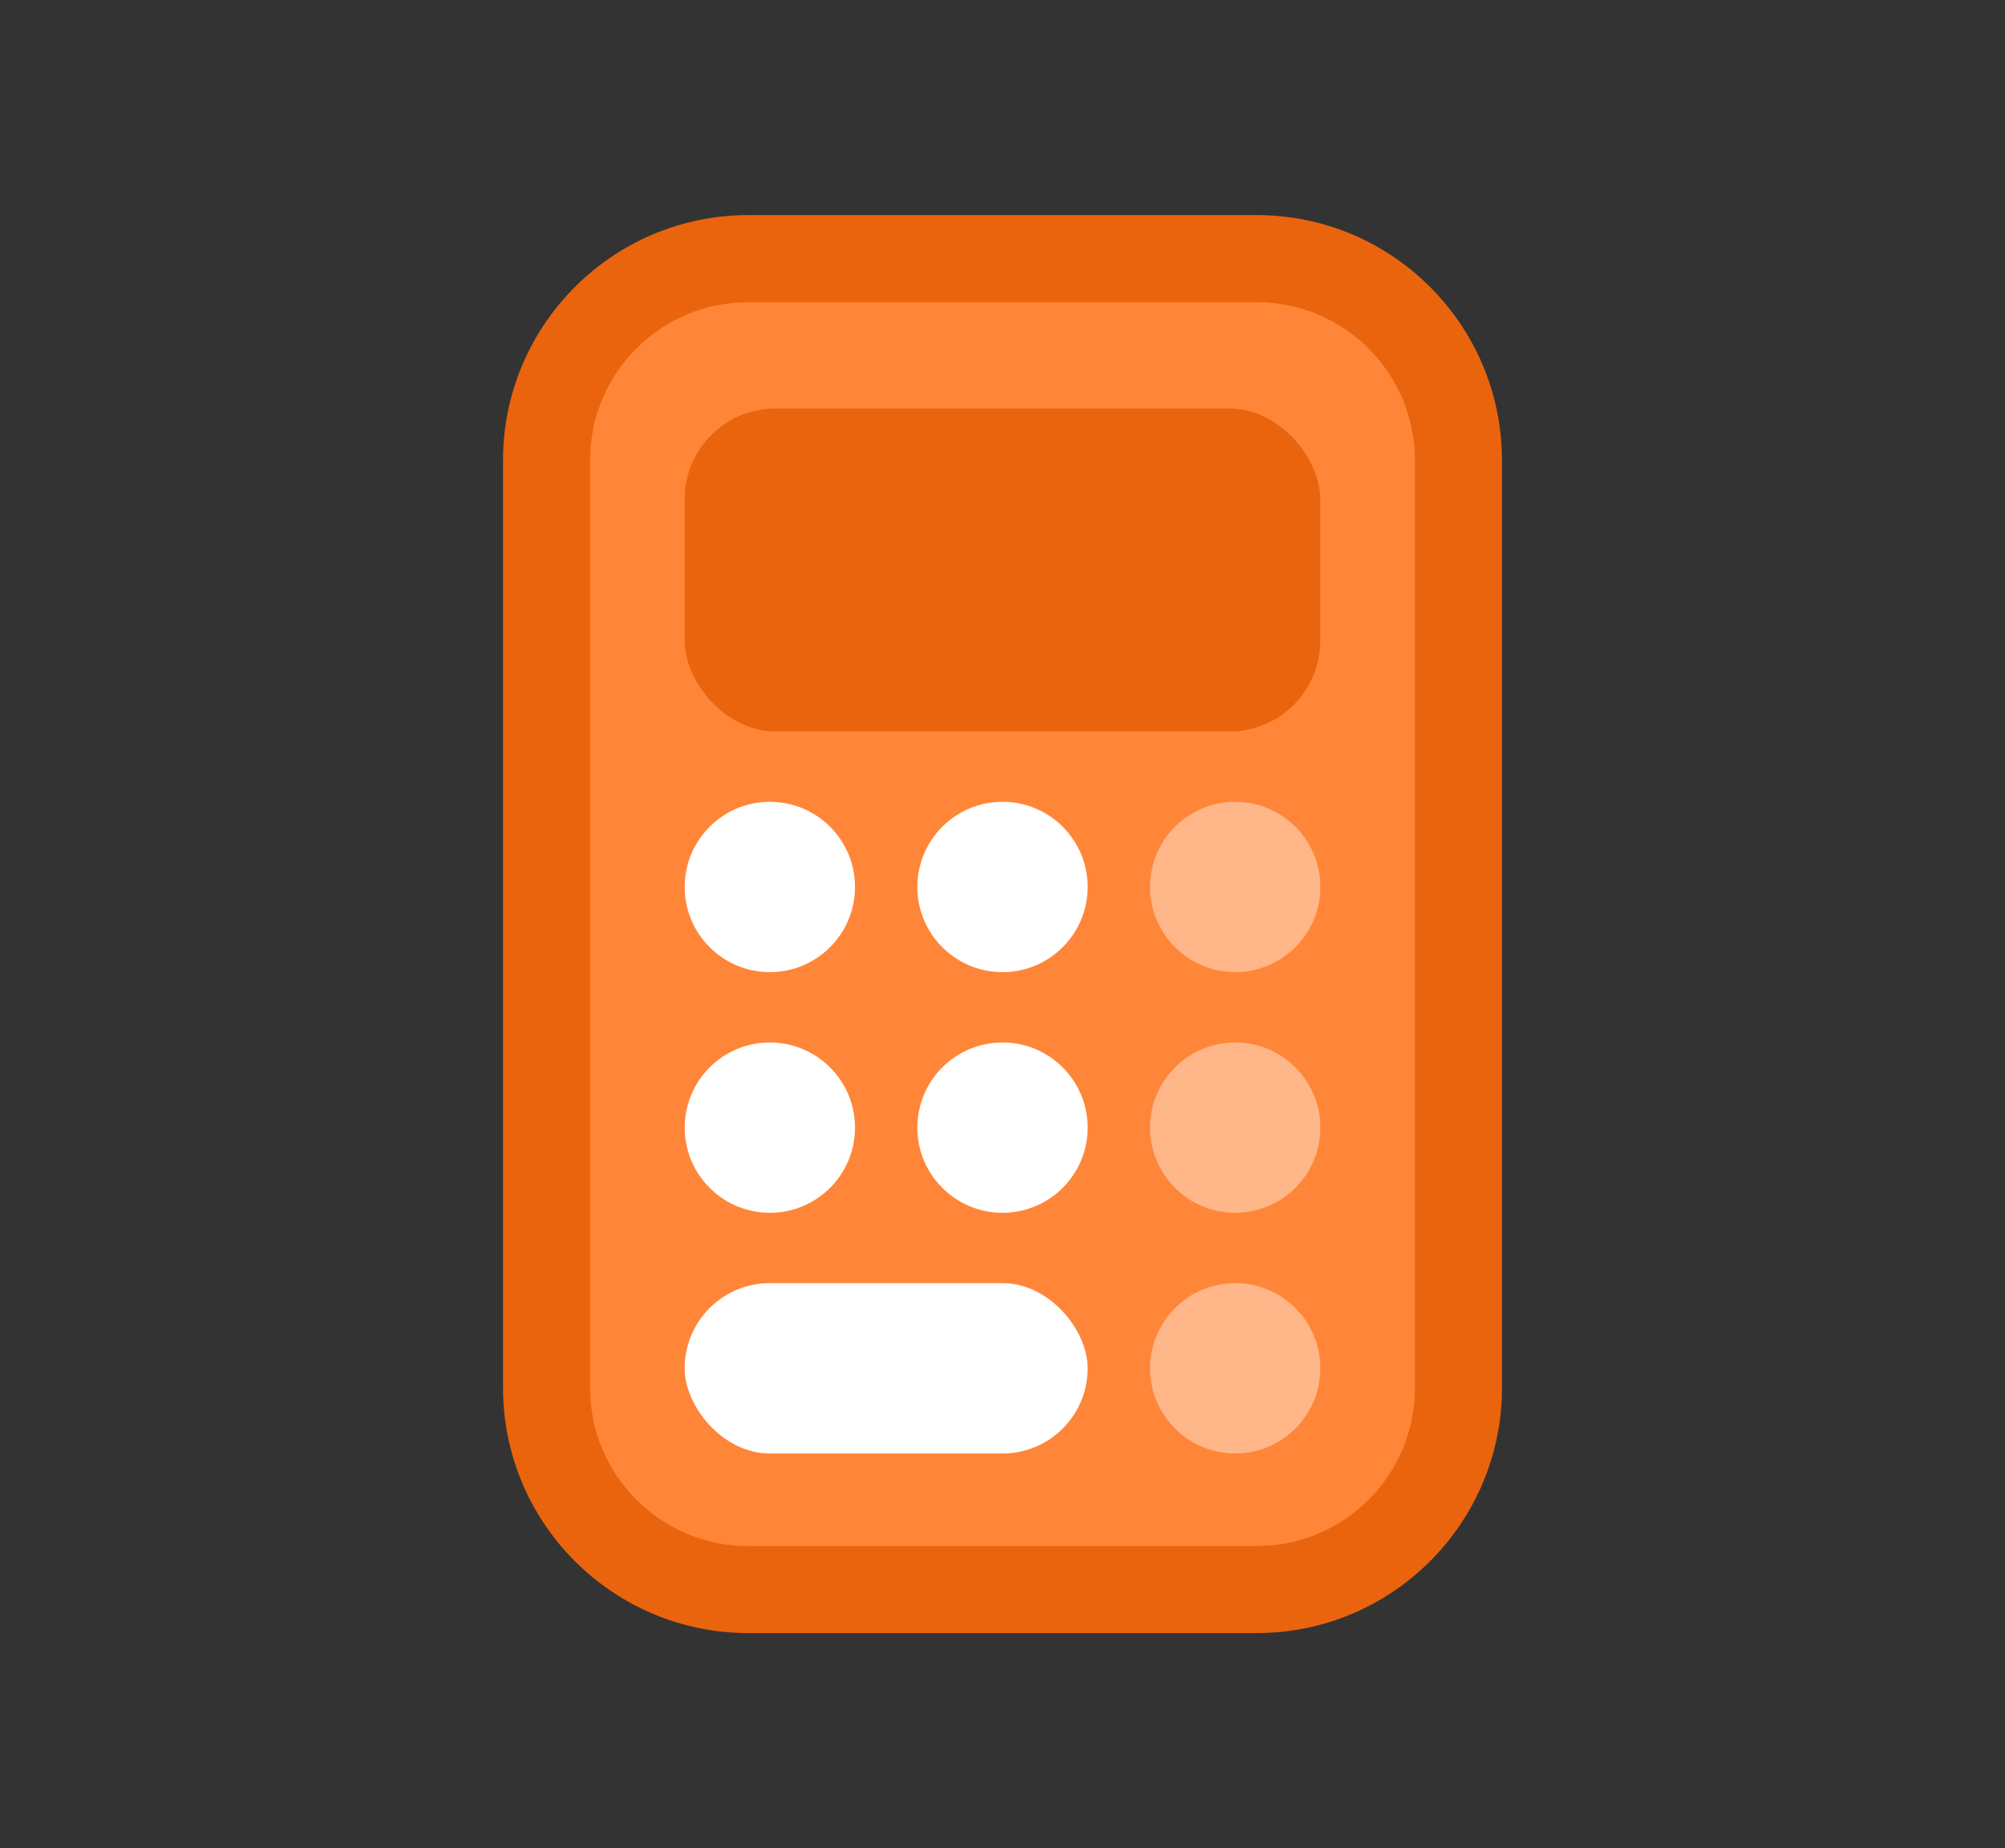
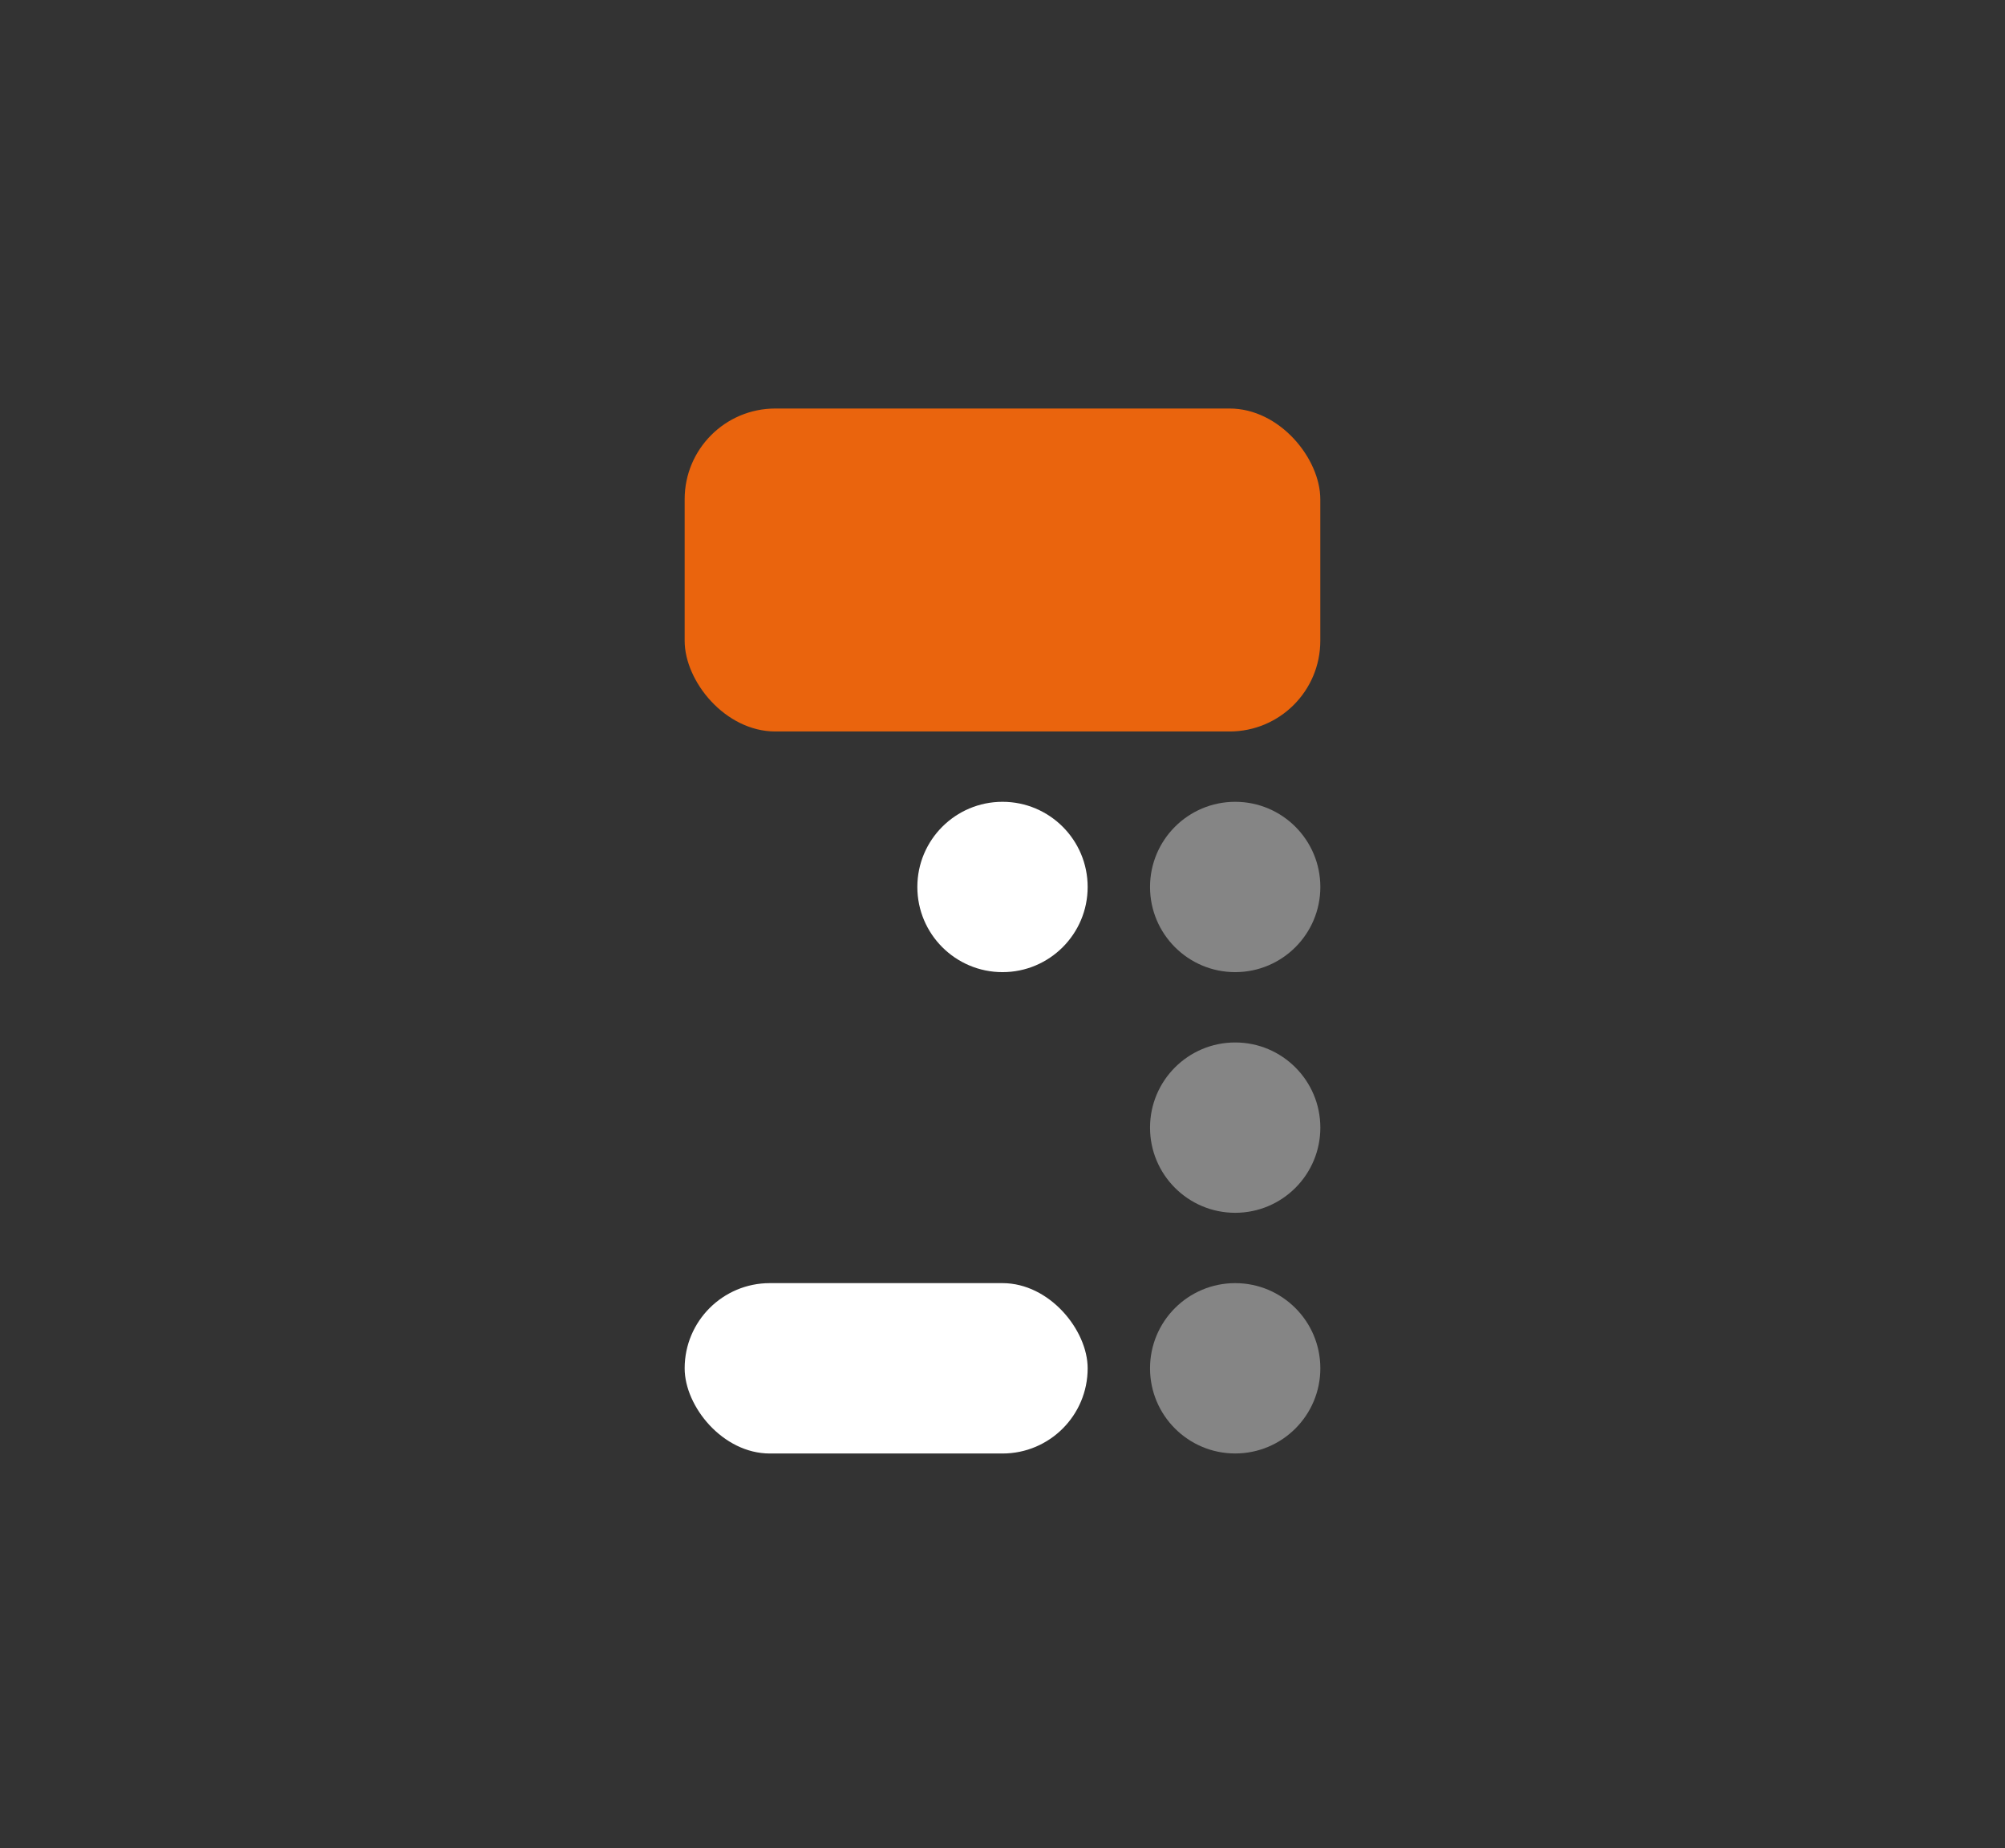
<svg xmlns="http://www.w3.org/2000/svg" id="Laag_1" data-name="Laag 1" viewBox="0 0 501.5 462.23">
  <rect x="0" y="0" width="501.5" height="462.23" fill="#333333" stroke="none" />
  <defs>
    <style>
      .cls-1 {
        fill: none;
      }

      .cls-2 {
        opacity: .4;
      }

      .cls-2, .cls-3 {
        fill: #fff;
      }

      .cls-4 {
        fill: #ea640d;
      }

      .cls-5 {
        fill: #ff8638;
      }
    </style>
  </defs>
  <g>
    <g>
-       <rect class="cls-5" x="136.71" y="64.69" width="228.07" height="332.85" rx="50.42" ry="50.42" />
-       <path class="cls-4" d="M314.37,75.59c21.83,0,39.53,17.7,39.53,39.53v232.01c0,21.83-17.7,39.53-39.53,39.53h-127.24c-21.83,0-39.53-17.7-39.53-39.53V115.11c0-21.83,17.7-39.53,39.53-39.53h127.24M314.37,53.8h-127.24c-33.81,0-61.31,27.5-61.31,61.31v232.01c0,33.81,27.5,61.31,61.31,61.31h127.24c33.81,0,61.31-27.5,61.31-61.31V115.11c0-33.81-27.5-61.31-61.31-61.31h0Z" />
-     </g>
+       </g>
    <rect class="cls-4" x="171.25" y="102.17" width="158.99" height="80.77" rx="22.68" ry="22.68" />
-     <circle class="cls-3" cx="192.56" cy="221.83" r="21.3" />
    <circle class="cls-3" cx="250.75" cy="221.83" r="21.3" />
    <circle class="cls-2" cx="308.95" cy="221.83" r="21.3" />
-     <circle class="cls-3" cx="192.56" cy="282.02" r="21.3" />
-     <circle class="cls-3" cx="250.75" cy="282.02" r="21.3" />
    <circle class="cls-2" cx="308.95" cy="282.02" r="21.3" />
    <circle class="cls-2" cx="308.95" cy="342.21" r="21.3" />
    <rect class="cls-3" x="171.25" y="320.91" width="100.8" height="42.61" rx="21.3" ry="21.3" />
  </g>
  <rect class="cls-1" x="0" width="501.5" height="462.23" />
</svg>